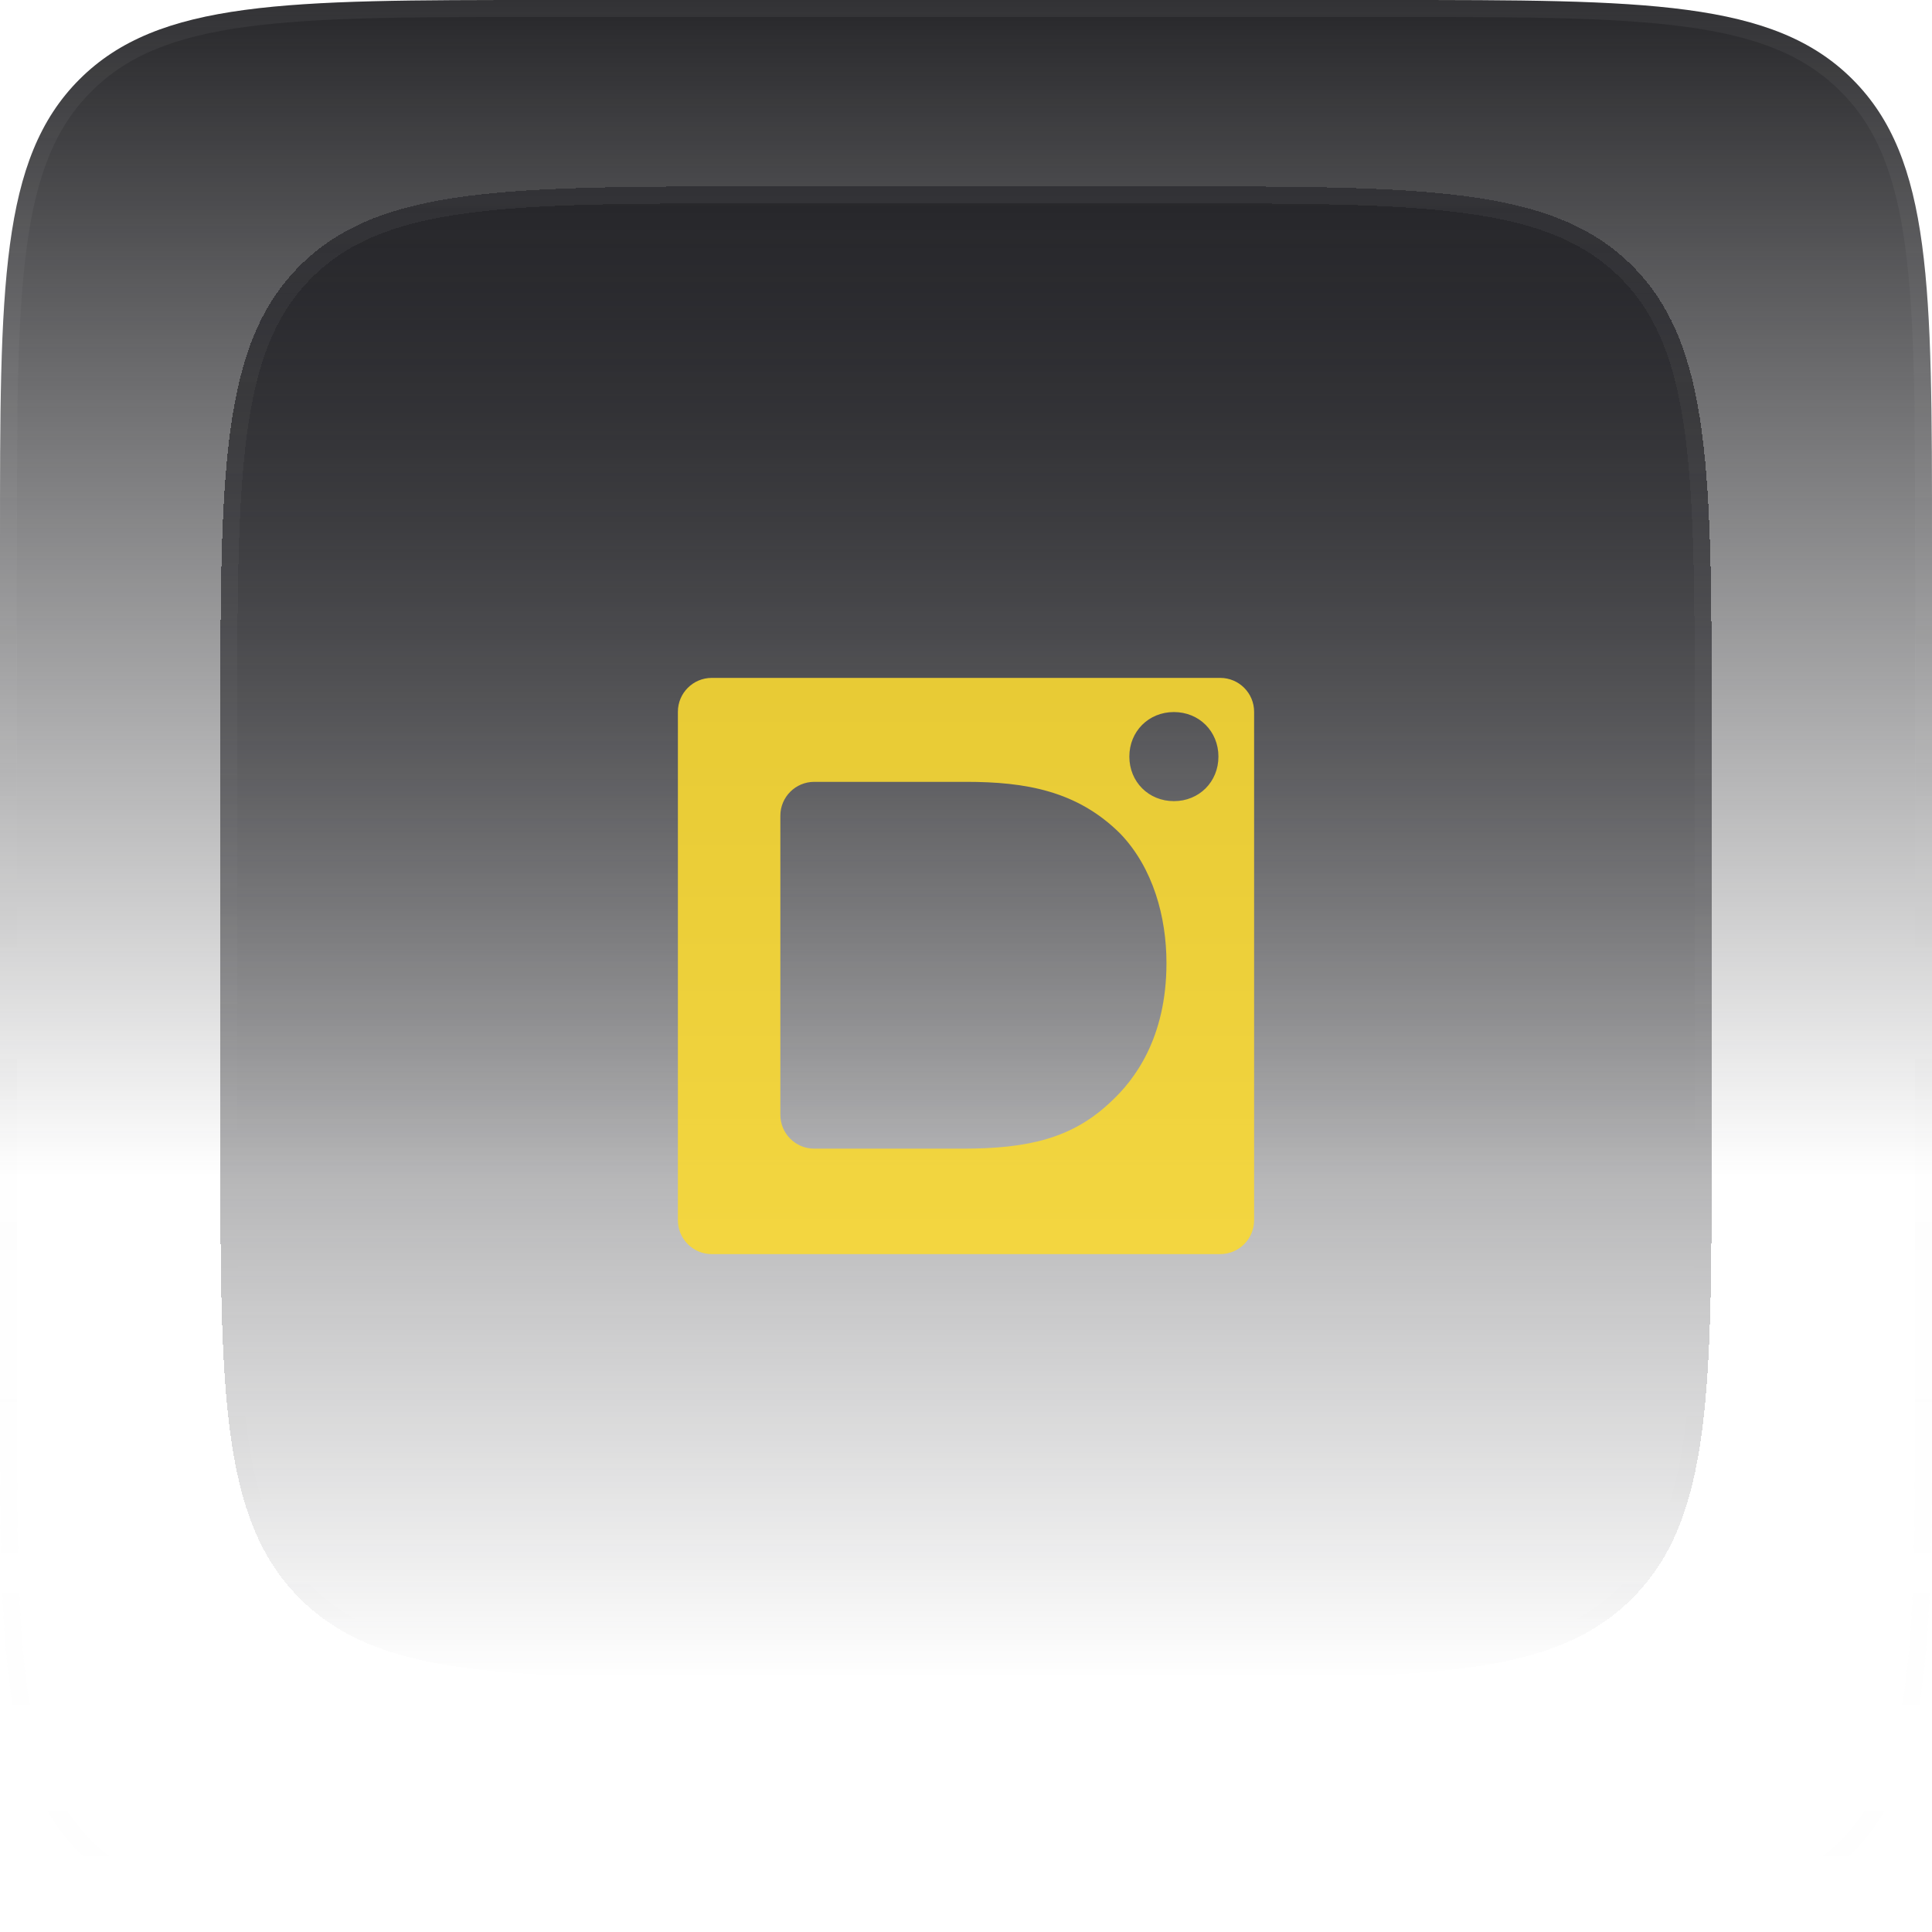
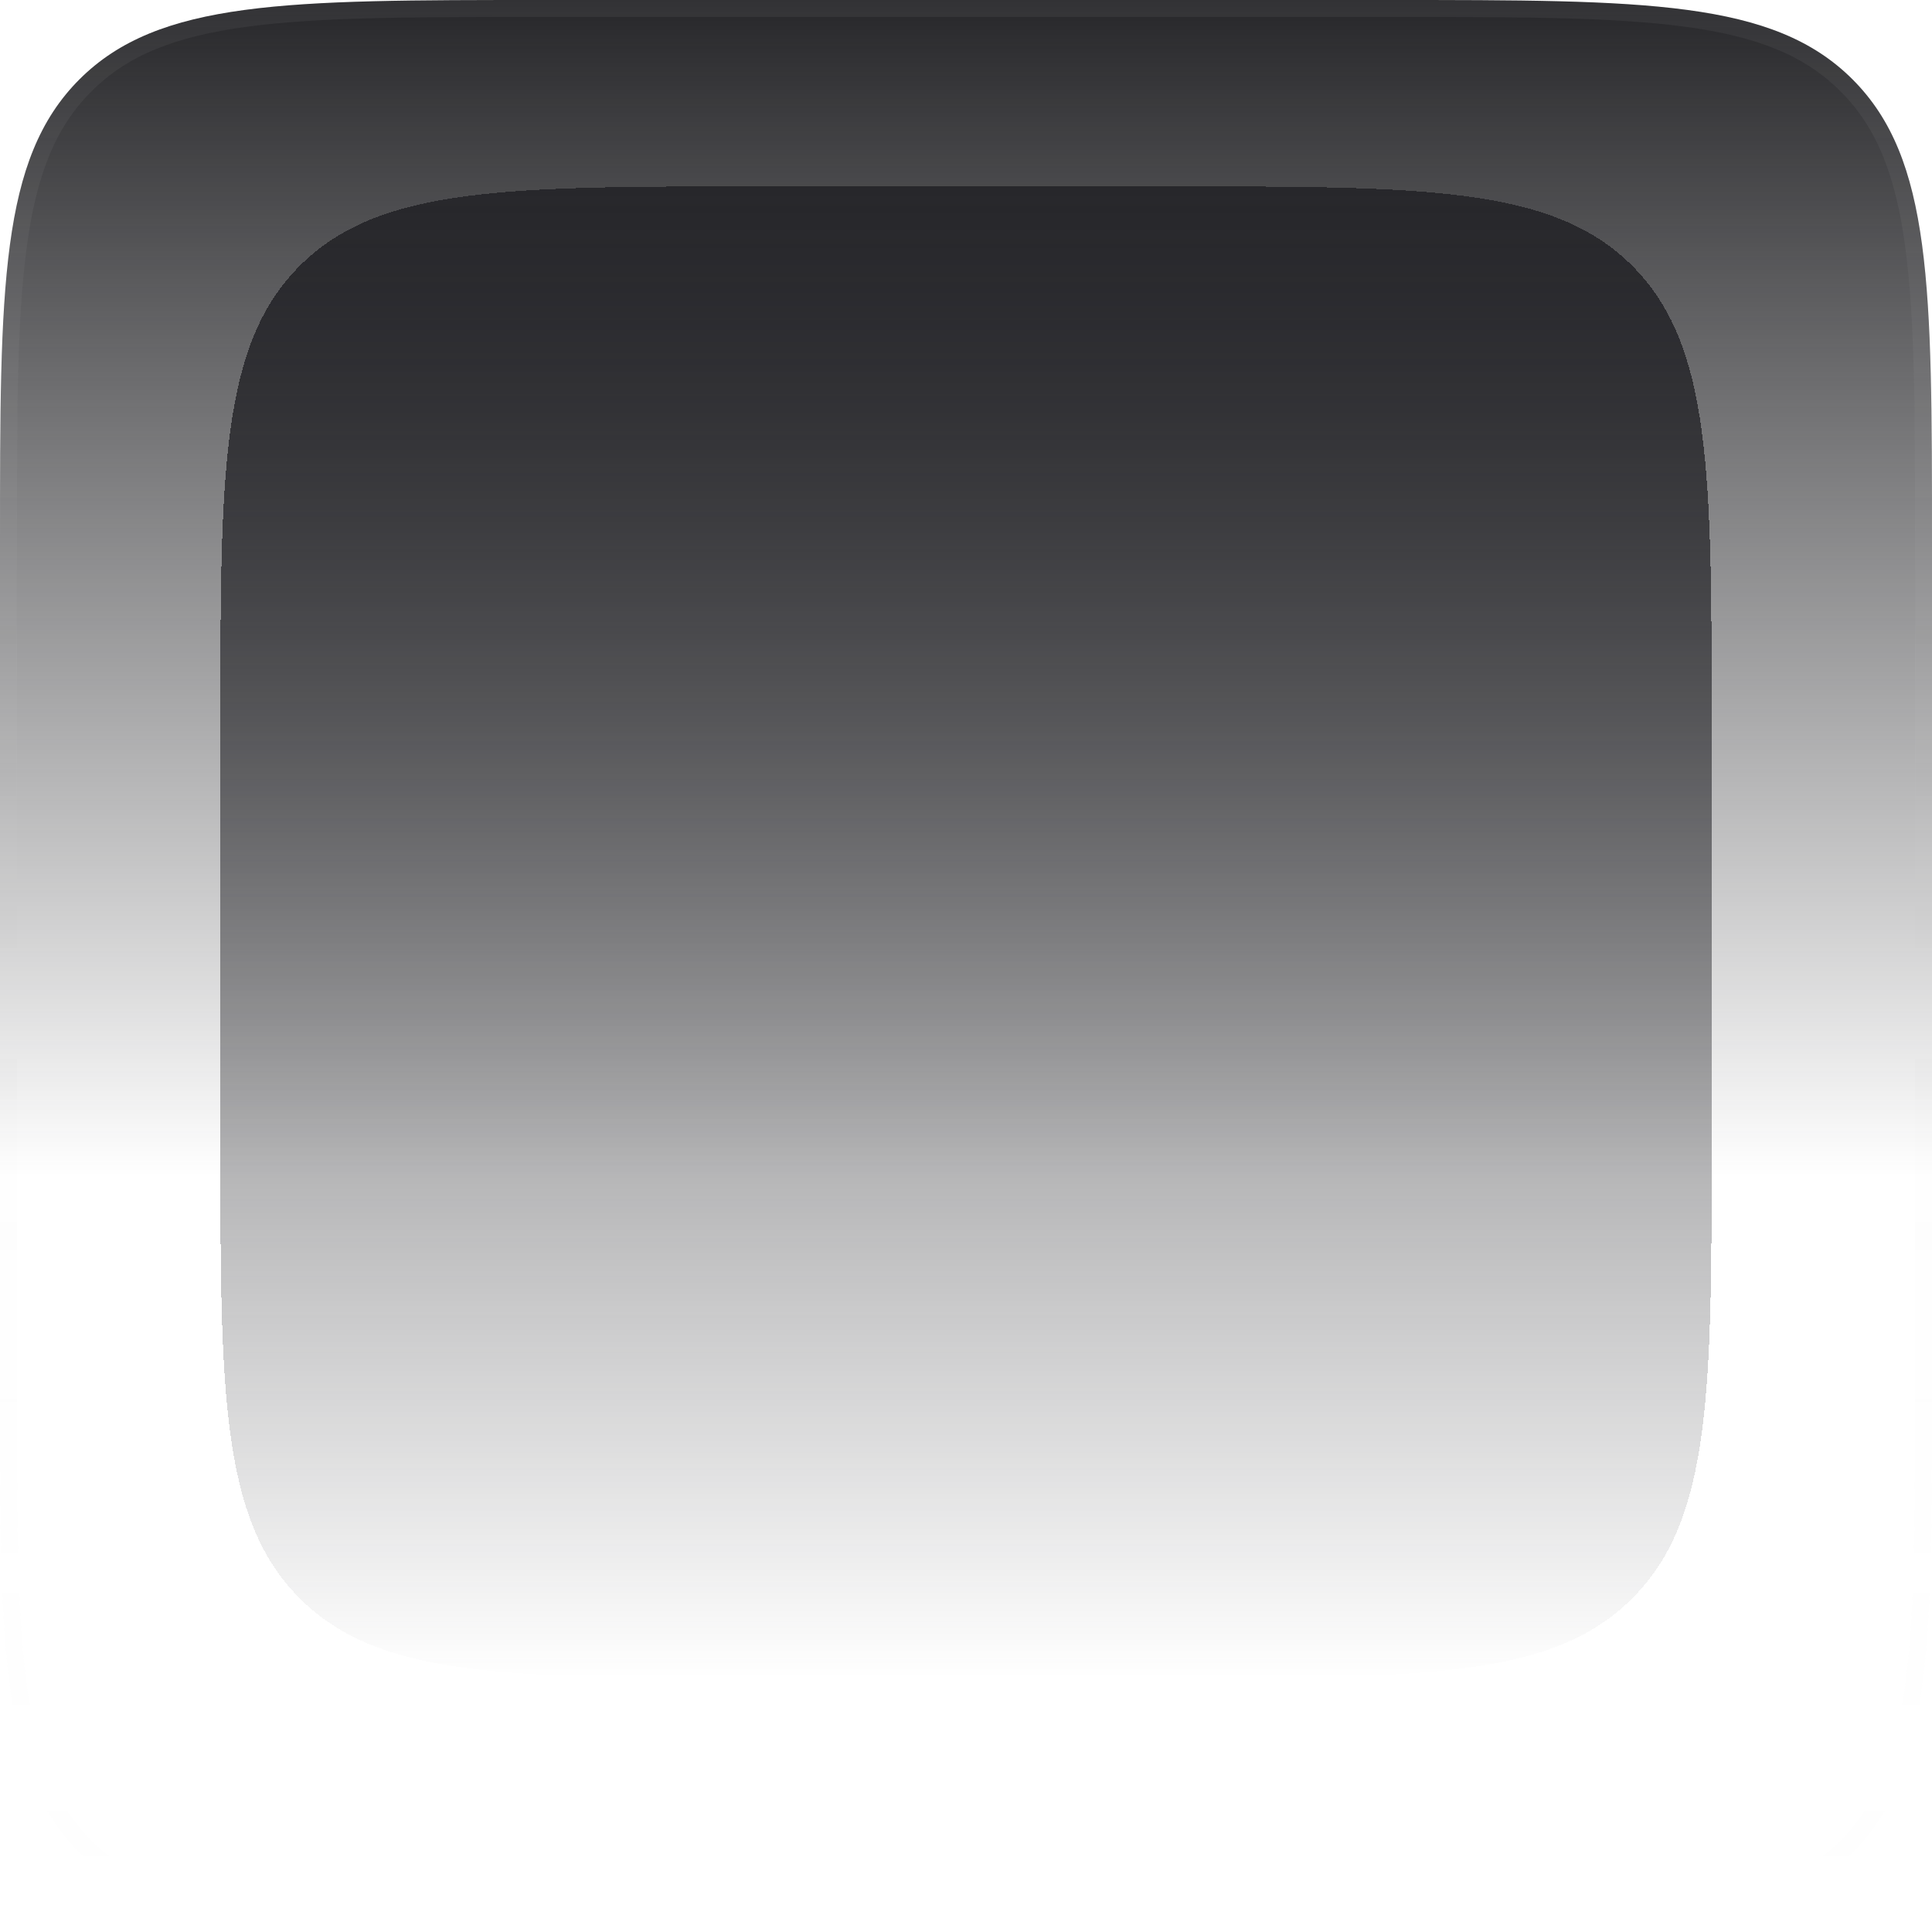
<svg xmlns="http://www.w3.org/2000/svg" width="88" height="88" viewBox="0 0 88 88" fill="none">
  <g clip-path="url(#clip0_599_15218)">
    <path d="M0 24.702C0 13.057 0 7.235 3.617 3.617C7.235 0 13.057 0 24.702 0H63.298C74.943 0 80.765 0 84.382 3.617C88 7.235 88 13.057 88 24.702V63.298C88 74.943 88 80.765 84.382 84.382C80.765 88 74.943 88 63.298 88H24.702C13.057 88 7.235 88 3.617 84.382C0 80.765 0 74.943 0 63.298V24.702Z" fill="url(#paint0_linear_599_15218)" />
    <path d="M0.386 24.702C0.386 18.869 0.387 14.533 0.835 11.201C1.281 7.88 2.165 5.615 3.89 3.89C5.615 2.165 7.88 1.281 11.201 0.835C14.533 0.387 18.869 0.386 24.702 0.386H63.298C69.131 0.386 73.468 0.387 76.799 0.835C80.12 1.281 82.385 2.165 84.11 3.89C85.835 5.615 86.719 7.88 87.165 11.201C87.613 14.533 87.614 18.869 87.614 24.702V63.298C87.614 69.131 87.613 73.468 87.165 76.799C86.719 80.12 85.835 82.385 84.11 84.11C82.385 85.835 80.12 86.719 76.799 87.165C73.468 87.613 69.131 87.614 63.298 87.614H24.702C18.869 87.614 14.533 87.613 11.201 87.165C7.88 86.719 5.615 85.835 3.89 84.11C2.165 82.385 1.281 80.12 0.835 76.799C0.387 73.468 0.386 69.131 0.386 63.298V24.702Z" stroke="url(#paint1_linear_599_15218)" stroke-opacity="0.05" stroke-width="0.772" />
    <g filter="url(#filter0_d_599_15218)">
      <path d="M10.035 34.737C10.035 23.092 10.035 17.27 13.653 13.653C17.27 10.035 23.092 10.035 34.737 10.035H53.263C64.908 10.035 70.73 10.035 74.347 13.653C77.965 17.27 77.965 23.092 77.965 34.737V53.263C77.965 64.908 77.965 70.73 74.347 74.347C70.73 77.965 64.908 77.965 53.263 77.965H34.737C23.092 77.965 17.27 77.965 13.653 74.347C10.035 70.73 10.035 64.908 10.035 53.263V34.737Z" fill="url(#paint2_linear_599_15218)" shape-rendering="crispEdges" />
-       <path d="M10.421 34.737C10.421 28.904 10.422 24.568 10.87 21.236C11.316 17.916 12.2 15.651 13.926 13.926C15.651 12.2 17.916 11.316 21.236 10.87C24.568 10.422 28.904 10.421 34.737 10.421H53.263C59.096 10.421 63.432 10.422 66.764 10.87C70.085 11.316 72.35 12.2 74.075 13.926C75.8 15.651 76.684 17.916 77.13 21.236C77.578 24.568 77.579 28.904 77.579 34.737V53.263C77.579 59.096 77.578 63.432 77.13 66.764C76.684 70.085 75.8 72.35 74.075 74.075C72.35 75.8 70.085 76.684 66.764 77.13C63.432 77.578 59.096 77.579 53.263 77.579H34.737C28.904 77.579 24.568 77.578 21.236 77.13C17.916 76.684 15.651 75.8 13.926 74.075C12.2 72.35 11.316 70.085 10.87 66.764C10.422 63.432 10.421 59.096 10.421 53.263V34.737Z" stroke="url(#paint3_linear_599_15218)" stroke-opacity="0.05" stroke-width="0.772" shape-rendering="crispEdges" />
    </g>
-     <path opacity="0.9" d="M32.421 30.877C31.568 30.877 30.877 31.568 30.877 32.421V55.579C30.877 56.431 31.568 57.123 32.421 57.123H55.579C56.431 57.123 57.123 56.431 57.123 55.579V32.421C57.123 31.568 56.431 30.877 55.579 30.877H32.421ZM50.628 50.155C48.87 51.846 46.841 52.32 43.864 52.32H37.088C36.235 52.32 35.544 51.629 35.544 50.776V37.156C35.544 36.303 36.235 35.612 37.088 35.612H44C46.705 35.612 49.073 36.018 51.035 37.98C52.522 39.535 53.131 41.767 53.131 43.864C53.131 47.314 51.644 49.208 50.628 50.155ZM53.469 36.491C52.32 36.491 51.44 35.612 51.44 34.462C51.44 33.312 52.32 32.433 53.469 32.433C54.62 32.433 55.498 33.312 55.498 34.462C55.498 35.612 54.62 36.491 53.469 36.491Z" fill="#F9D832" />
  </g>
  <defs>
    <filter id="filter0_d_599_15218" x="3.86" y="2.316" width="80.281" height="80.281" filterUnits="userSpaceOnUse" color-interpolation-filters="sRGB">
      <feFlood flood-opacity="0" result="BackgroundImageFix" />
      <feColorMatrix in="SourceAlpha" type="matrix" values="0 0 0 0 0 0 0 0 0 0 0 0 0 0 0 0 0 0 127 0" result="hardAlpha" />
      <feOffset dy="-1.544" />
      <feGaussianBlur stdDeviation="3.088" />
      <feComposite in2="hardAlpha" operator="out" />
      <feColorMatrix type="matrix" values="0 0 0 0 0 0 0 0 0 0 0 0 0 0 0 0 0 0 0.22 0" />
      <feBlend mode="normal" in2="BackgroundImageFix" result="effect1_dropShadow_599_15218" />
      <feBlend mode="normal" in="SourceGraphic" in2="effect1_dropShadow_599_15218" result="shape" />
    </filter>
    <linearGradient id="paint0_linear_599_15218" x1="44" y1="0" x2="44" y2="88" gradientUnits="userSpaceOnUse">
      <stop stop-color="#27272A" />
      <stop offset="0.609" stop-color="#27272A" stop-opacity="0" />
    </linearGradient>
    <linearGradient id="paint1_linear_599_15218" x1="44" y1="0" x2="44" y2="88" gradientUnits="userSpaceOnUse">
      <stop stop-color="white" />
      <stop offset="1" stop-color="#999999" stop-opacity="0" />
    </linearGradient>
    <linearGradient id="paint2_linear_599_15218" x1="44" y1="10.035" x2="44" y2="77.965" gradientUnits="userSpaceOnUse">
      <stop stop-color="#27272B" />
      <stop offset="1" stop-color="#27272B" stop-opacity="0" />
    </linearGradient>
    <linearGradient id="paint3_linear_599_15218" x1="44" y1="10.035" x2="44" y2="77.965" gradientUnits="userSpaceOnUse">
      <stop stop-color="white" />
      <stop offset="1" stop-color="#999999" stop-opacity="0" />
    </linearGradient>
    <clipPath id="clip0_599_15218">
      <rect width="88" height="88" fill="white" />
    </clipPath>
  </defs>
</svg>